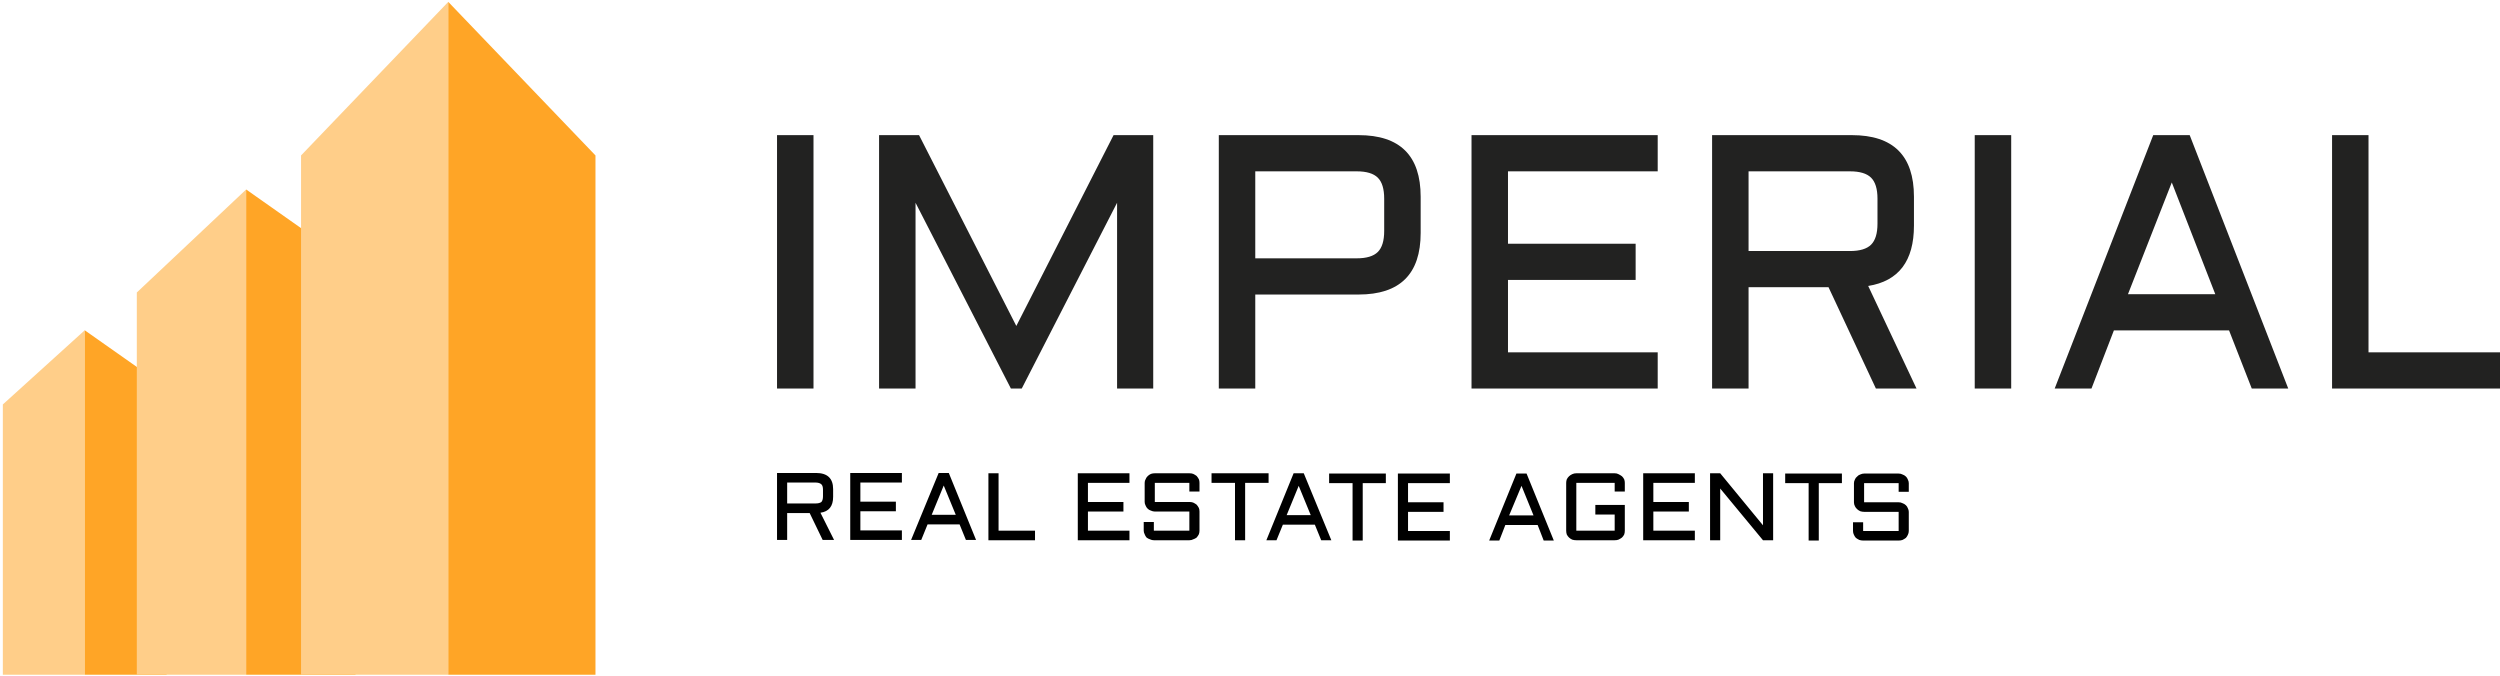
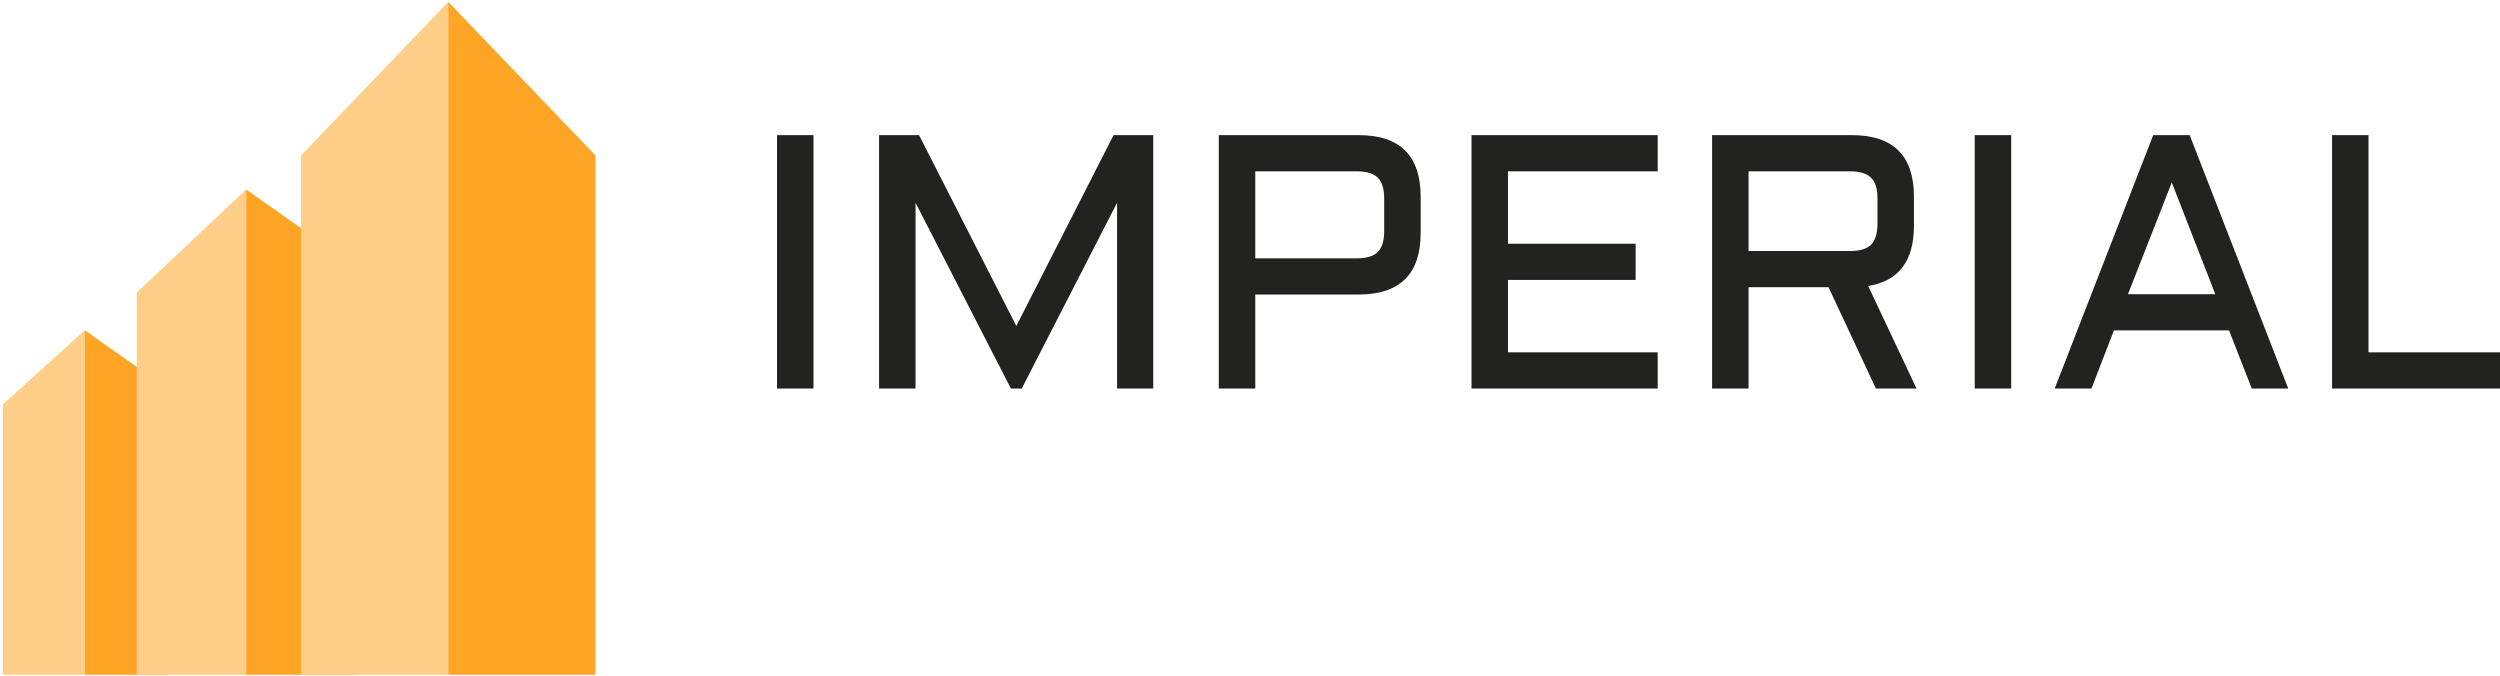
<svg xmlns="http://www.w3.org/2000/svg" width="148" height="40" viewBox="0 0 148 40" fill="none">
  <path fill-rule="evenodd" clip-rule="evenodd" d="M46 8H48.159V23H46V8ZM60.488 23H59.844L54.2 12.004V23H52.041V8H54.408L60.166 19.297L65.923 8H68.271V23H66.131V12.004L60.488 23ZM74.312 23H72.153V8H80.429C82.879 8 84.103 9.216 84.103 11.647V13.79C84.103 16.221 82.879 17.436 80.429 17.436H74.312V23ZM74.312 10.143V15.293H80.316C80.896 15.293 81.313 15.168 81.566 14.917C81.818 14.667 81.944 14.253 81.944 13.677V11.759C81.944 11.183 81.818 10.769 81.566 10.519C81.313 10.268 80.896 10.143 80.316 10.143H74.312ZM87.114 23V8H98.136V10.143H89.273V14.429H96.83V16.571H89.273V20.857H98.136V23H87.114ZM113.306 11.647V13.357C113.306 15.45 112.403 16.64 110.597 16.929L113.457 23H111.052L108.249 17.004H103.515V23H101.356V8H109.632C112.081 8 113.306 9.216 113.306 11.647ZM103.515 10.143V14.861H109.518C110.099 14.861 110.515 14.736 110.768 14.485C111.02 14.234 111.147 13.821 111.147 13.244V11.759C111.147 11.183 111.02 10.769 110.768 10.519C110.515 10.268 110.099 10.143 109.518 10.143H103.515ZM116.904 8H119.063V23H116.904V8ZM127.471 8H129.63L135.463 23H133.304L131.96 19.56H125.142L123.816 23H121.638L127.471 8ZM128.57 10.801L125.975 17.417H131.145L128.57 10.801ZM138.058 8H140.216V20.857H148V23H138.058V8Z" fill="#222221" />
-   <path fill-rule="evenodd" clip-rule="evenodd" d="M49.321 28.956V29.416C49.321 29.971 49.071 30.283 48.57 30.354L49.377 31.965H48.702L47.932 30.372H46.6V31.965H46V28H48.308C48.983 28 49.321 28.319 49.321 28.956ZM46.6 28.566V29.805H48.27C48.433 29.805 48.552 29.776 48.627 29.717C48.689 29.646 48.721 29.534 48.721 29.381V28.991C48.721 28.838 48.689 28.732 48.627 28.673C48.552 28.602 48.433 28.566 48.27 28.566H46.6ZM50.334 31.965V28H53.392V28.566H50.934V29.699H53.036V30.265H50.934V31.398H53.392V31.965H50.334ZM55.569 28H56.169L57.783 31.965H57.182L56.807 31.044H54.912L54.537 31.965H53.936L55.569 28ZM55.869 28.743L55.156 30.478H56.582L55.869 28.743ZM58.514 28.018H59.115V31.416H61.273V31.982H58.514V28.018ZM63.805 31.982V28.018H66.864V28.584H64.406V29.717H66.507V30.283H64.406V31.416H66.864V31.982H63.805ZM70.41 30.283H68.365C68.29 30.283 68.215 30.265 68.139 30.23C68.064 30.206 68.002 30.171 67.952 30.124C67.889 30.065 67.846 30 67.82 29.929C67.783 29.858 67.764 29.788 67.764 29.717V28.584C67.764 28.502 67.783 28.431 67.82 28.372C67.846 28.301 67.889 28.236 67.952 28.177C68.002 28.13 68.064 28.088 68.139 28.053C68.215 28.029 68.29 28.018 68.365 28.018H70.41C70.497 28.018 70.572 28.029 70.635 28.053C70.71 28.088 70.779 28.13 70.841 28.177C70.891 28.236 70.935 28.301 70.973 28.372C70.998 28.431 71.01 28.502 71.01 28.584V29.097H70.41V28.584H68.365V29.717H70.41C70.497 29.717 70.572 29.729 70.635 29.752C70.71 29.788 70.779 29.829 70.841 29.876C70.891 29.935 70.935 30 70.973 30.071C70.998 30.13 71.01 30.201 71.01 30.283V31.416C71.01 31.487 70.998 31.558 70.973 31.628C70.935 31.699 70.891 31.764 70.841 31.823C70.779 31.87 70.71 31.906 70.635 31.929C70.572 31.965 70.497 31.982 70.41 31.982H68.308C68.233 31.982 68.158 31.965 68.083 31.929C68.008 31.906 67.939 31.87 67.877 31.823C67.827 31.764 67.789 31.699 67.764 31.628C67.727 31.558 67.708 31.487 67.708 31.416V30.903H68.308V31.416H70.41V30.283ZM71.723 28.584V28.018H75.1V28.584H73.712V31.982H73.112V28.584H71.723ZM76.582 28.018H77.183L78.815 31.982H78.215L77.84 31.062H75.945L75.569 31.982H74.969L76.582 28.018ZM76.883 28.761L76.17 30.496H77.596L76.883 28.761ZM78.684 28.602V28.035H82.042V28.602H80.673V32H80.072V28.602H78.684ZM82.755 32V28.035H85.832V28.602H83.356V29.735H85.457V30.301H83.356V31.434H85.832V32H82.755ZM89.772 28.035H90.373L91.986 32H91.386L91.029 31.08H89.116L88.759 32H88.159L89.772 28.035ZM90.073 28.761L89.341 30.513H90.785L90.073 28.761ZM92.718 31.416V28.584C92.718 28.513 92.731 28.442 92.755 28.372C92.793 28.301 92.837 28.242 92.887 28.195C92.937 28.148 92.999 28.106 93.075 28.071C93.15 28.035 93.231 28.018 93.318 28.018H95.589C95.676 28.018 95.751 28.035 95.814 28.071C95.889 28.106 95.958 28.148 96.02 28.195C96.07 28.242 96.114 28.301 96.151 28.372C96.177 28.442 96.189 28.513 96.189 28.584V29.097H95.589V28.584H93.318V31.416H95.589V30.46H94.444V29.894H96.189V31.416C96.189 31.498 96.177 31.575 96.151 31.646C96.114 31.717 96.07 31.776 96.02 31.823C95.958 31.87 95.889 31.912 95.814 31.947C95.751 31.971 95.676 31.982 95.589 31.982H93.318C93.231 31.982 93.15 31.971 93.075 31.947C92.999 31.912 92.937 31.87 92.887 31.823C92.837 31.776 92.793 31.717 92.755 31.646C92.731 31.575 92.718 31.498 92.718 31.416ZM97.277 31.982V28.018H100.335V28.584H97.878V29.717H99.979V30.283H97.878V31.416H100.335V31.982H97.277ZM101.836 28.92V31.982H101.236V28.018H101.836L104.369 31.097V28.018H104.97V31.982H104.369L101.836 28.92ZM105.683 28.602V28.035H109.041V28.602H107.672V32H107.071V28.602H105.683ZM112.4 30.301H110.355C110.279 30.301 110.204 30.289 110.129 30.265C110.054 30.23 109.992 30.189 109.942 30.142C109.879 30.083 109.835 30.024 109.81 29.965C109.773 29.894 109.754 29.817 109.754 29.735V28.602C109.754 28.531 109.773 28.46 109.81 28.389C109.835 28.319 109.879 28.26 109.942 28.212C109.992 28.153 110.054 28.112 110.129 28.088C110.204 28.053 110.279 28.035 110.355 28.035H112.4C112.487 28.035 112.562 28.053 112.625 28.088C112.7 28.112 112.769 28.153 112.831 28.212C112.881 28.26 112.919 28.319 112.944 28.389C112.981 28.46 113 28.531 113 28.602V29.115H112.4V28.602H110.355V29.735H112.4C112.487 29.735 112.562 29.752 112.625 29.788C112.7 29.811 112.769 29.852 112.831 29.912C112.881 29.959 112.919 30.018 112.944 30.088C112.981 30.159 113 30.23 113 30.301V31.434C113 31.516 112.981 31.593 112.944 31.664C112.919 31.723 112.881 31.782 112.831 31.841C112.769 31.888 112.7 31.929 112.625 31.965C112.562 31.988 112.487 32 112.4 32H110.298C110.223 32 110.148 31.988 110.073 31.965C109.998 31.929 109.929 31.888 109.867 31.841C109.817 31.782 109.779 31.723 109.754 31.664C109.717 31.593 109.698 31.516 109.698 31.434V30.92H110.298V31.434H112.4V30.301Z" fill="black" />
  <path d="M5.016 19.552V39.943H0.168V23.943L5.016 19.552Z" fill="#FFCE89" />
  <path d="M5.016 19.552V39.943H9.864V22.964L5.016 19.552Z" fill="#FFA526" />
  <path d="M14.572 11.217V39.944H8.099V17.315L14.572 11.217Z" fill="#FFCE89" />
  <path d="M14.572 11.217V39.944H21.046V15.776L14.572 11.217Z" fill="#FFA526" />
  <path d="M26.537 0.111V39.944H17.822V9.202L26.537 0.111Z" fill="#FFCE89" />
  <path d="M26.537 0.111V39.944H35.252V9.202L26.537 0.111Z" fill="#FFA526" />
</svg>